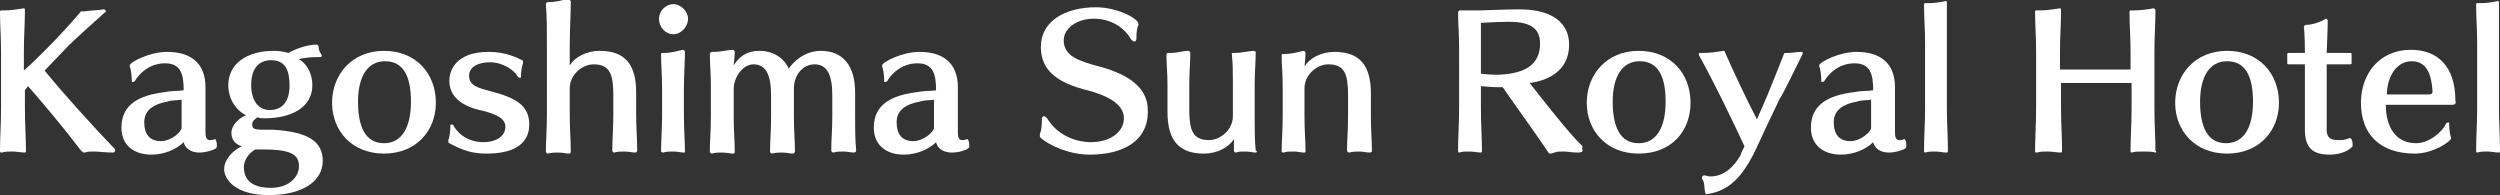
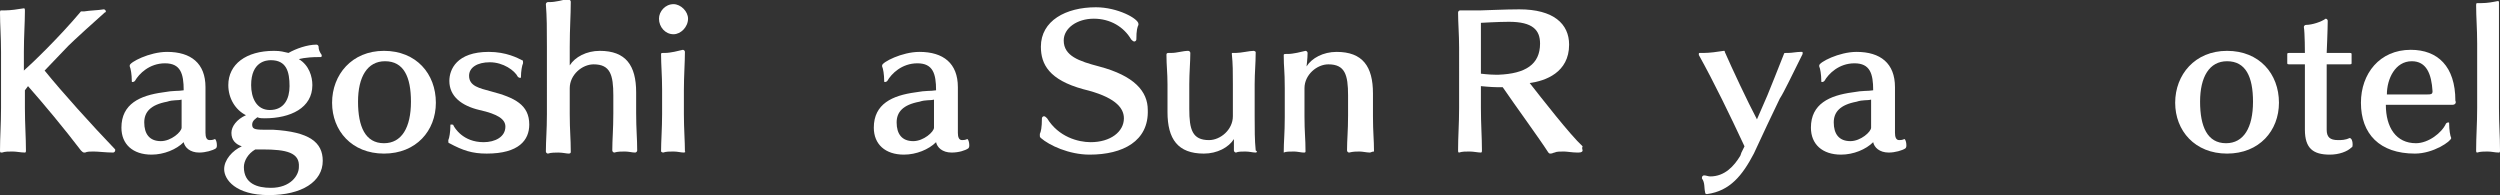
<svg xmlns="http://www.w3.org/2000/svg" version="1.1" id="レイヤー_1" x="0px" y="0px" viewBox="0 0 240.9 18.8" style="enable-background:new 0 0 240.9 18.8;" xml:space="preserve">
  <rect x="0" y="0" width="240.9" height="18.8" fill="#333333" stroke="none" />
  <style type="text/css">
	.st0{fill:#FFFFFF;}
</style>
  <title>logo-en</title>
  <g>
    <path class="st0" d="M11.1,14.5c0,0.1-0.1,0.2-0.2,0.2c-0.7,0-1.4-0.1-1.9-0.1c-0.3,0-0.6,0-0.8,0.1c0,0,0,0-0.1,0   c-0.1,0-0.2-0.1-0.3-0.2C6.2,12.4,4.2,10,2.7,8.3L2.4,8.7v1.7c0,1.6,0.1,2.8,0.1,4.1c0,0,0,0,0,0c0,0.1,0,0.2-0.1,0.2c0,0,0,0,0,0   c-0.4,0-0.8-0.1-1.2-0.1c-0.4,0-0.7,0-1,0.1c0,0,0,0-0.1,0C0,14.7,0,14.6,0,14.5c0-1.3,0.1-2.5,0.1-4.1V5C0.1,3.5,0,2.4,0,1.2   C0,1.1,0,1,0.1,1c0,0,0,0,0,0c0.1,0,0.2,0,0.4,0c0.5,0,1.2-0.1,1.8-0.2h0c0.1,0,0.1,0.1,0.1,0.2c0,0,0,0,0,0.1   c0,1.1-0.1,2.4-0.1,3.9v1.8c0.8-0.7,3.4-3.2,5.5-5.7c0,0,0.1,0,0.1,0c0.1,0,0.1,0,0.2,0C8.7,1,9.4,1,10,0.9c0,0,0,0,0,0   c0.1,0,0.2,0.1,0.2,0.2c0,0,0,0.1-0.1,0.1c-0.8,0.7-3,2.7-3.5,3.2L4.3,6.8C6,8.9,8.8,12,11.1,14.4C11.1,14.4,11.1,14.5,11.1,14.5z" />
    <path class="st0" d="M19.2,14.7c-0.9,0-1.4-0.5-1.5-1c-0.7,0.7-1.9,1.2-3.1,1.2c-1.8,0-2.9-1-2.9-2.6c0-2.3,1.8-3.1,4-3.4   c1.1-0.2,1.4-0.1,2-0.2c0-1.6-0.3-2.6-1.8-2.6s-2.5,1-2.9,1.7c0,0-0.1,0.1-0.2,0.1s-0.1,0-0.1-0.1c0-0.6-0.1-1.2-0.2-1.4   c0,0,0,0,0-0.1c0-0.3,1.9-1.3,3.6-1.3c2.3,0,3.7,1.1,3.7,3.4v4.4c0,0.4,0.1,0.7,0.4,0.7c0.1,0,0.3,0,0.5-0.1c0,0,0,0,0,0   c0.1,0,0.2,0.3,0.2,0.6c0,0.1,0,0.2-0.1,0.3C20.5,14.5,19.8,14.7,19.2,14.7z M17.5,9.6c-0.4,0.1-0.8,0-1.4,0.2   c-1.6,0.3-2.2,1-2.2,2c0,1.1,0.5,1.8,1.6,1.8c1,0,2-0.9,2-1.3V9.6z" />
    <path class="st0" d="M31.1,15.5c0,2-2,3.3-5.2,3.3c-3.2,0-4.3-1.5-4.3-2.5c0-0.9,0.8-1.8,1.7-2.2c-0.6-0.2-1-0.6-1-1.3   c0-0.6,0.5-1.3,1.4-1.7C22.7,10.6,22,9.5,22,8.2c0-2,1.7-3.3,4.4-3.3c0.7,0,0.9,0.1,1.4,0.2c0.7-0.4,1.8-0.8,2.7-0.8   c0.1,0,0.2,0.1,0.2,0.2c0,0.3,0.1,0.5,0.3,0.8c0,0,0,0.1,0,0.1c0,0.1-0.1,0.1-0.1,0.1c0,0-0.1,0-0.2,0c-1.3,0-1.9,0.2-1.9,0.2   c1,0.6,1.3,1.7,1.3,2.5c0,2.2-2.1,3.2-4.6,3.2c-0.2,0-0.5,0-0.7-0.1c-0.1,0.1-0.5,0.3-0.5,0.7c0,0.4,0.2,0.5,1.1,0.5   c0.1,0,0.2,0,0.3,0c0.2,0,0.4,0,0.6,0C29.8,12.7,31.1,13.7,31.1,15.5z M25.3,14.4c-0.2,0-0.4,0-0.7,0c-0.7,0.4-1.1,1.1-1.1,1.7   c0,1.6,1.3,2,2.6,2c1.9,0,2.7-1.2,2.7-2C28.9,14.7,27.6,14.4,25.3,14.4z M26.1,5.8c-0.4,0-1.9,0.1-1.9,2.4c0,1.2,0.5,2.4,1.8,2.4   c1.4,0,1.9-1.1,1.9-2.3C27.9,6.9,27.6,5.8,26.1,5.8z" />
    <path class="st0" d="M37,14.8c-3.1,0-5-2.2-5-4.9c0-2.7,1.9-5,5-5c3.1,0,5,2.2,5,5C42,12.6,40.1,14.8,37,14.8z M39.6,9.8   c0-2.4-0.7-3.9-2.5-3.9c-1.7,0-2.6,1.5-2.6,3.9c0,2.4,0.7,4,2.5,4C38.7,13.8,39.6,12.3,39.6,9.8C39.6,9.8,39.6,9.8,39.6,9.8z" />
    <path class="st0" d="M46.9,14.8c-1.4,0-2.3-0.3-3.6-1c-0.1,0-0.1-0.1-0.1-0.2c0,0,0,0,0-0.1c0.1-0.2,0.2-0.8,0.2-1.4   c0-0.1,0-0.1,0.1-0.1s0.2,0,0.2,0.1c0.1,0.2,0.9,1.6,2.9,1.6c1.1,0,2.1-0.5,2.1-1.5c0-0.7-0.7-1.2-2.5-1.6   c-1.7-0.4-2.9-1.3-2.9-2.8c0-1.1,0.7-2.8,3.8-2.8c1.7,0,2.8,0.6,3.2,0.8c0.1,0,0.1,0.1,0.1,0.2c0,0,0,0,0,0.1   c-0.1,0.2-0.2,0.8-0.2,1.3c0,0.1,0,0.1-0.1,0.1c-0.1,0-0.2-0.1-0.2-0.1C49.6,6.8,48.5,6,47.2,6c-1.2,0-2,0.5-2,1.3   c0,1,1,1.2,2.1,1.5C49.6,9.4,51,10.1,51,12C51,13.5,50,14.8,46.9,14.8z" />
    <path class="st0" d="M61.4,14.5c0,0.1-0.1,0.2-0.2,0.2h0c-0.3,0-0.6-0.1-1-0.1c-0.3,0-0.7,0-1,0.1c0,0,0,0,0,0   c-0.1,0-0.2-0.1-0.2-0.2v0c0-1.1,0.1-2,0.1-3.6V9.2c0-2-0.3-3-1.9-3c-1.1,0-2.3,1-2.3,2.3v2.5c0,1.6,0.1,2.3,0.1,3.6   c0,0.1,0,0.2-0.2,0.2c0,0,0,0,0,0c-0.2,0-0.6-0.1-1-0.1c-0.3,0-0.7,0-1,0.1c0,0,0,0,0,0c-0.1,0-0.2-0.1-0.2-0.2   c0-1.1,0.1-2,0.1-3.6V4.5c0-1.8,0-2.8-0.1-4.1c0-0.1,0.1-0.2,0.2-0.2c0,0,0,0,0,0c0.1,0,0.1,0,0.2,0c0.5,0,1.3-0.2,1.7-0.3   c0,0,0,0,0,0C55,0,55,0.1,55,0.2c0,1.3-0.1,2.5-0.1,4.3v1.8c0.5-0.8,1.6-1.4,2.9-1.4c2.5,0,3.5,1.4,3.5,4v2   C61.3,12.5,61.4,13.3,61.4,14.5L61.4,14.5z" />
    <path class="st0" d="M64.9,3.3c-0.8,0-1.4-0.7-1.4-1.5c0-0.7,0.6-1.4,1.4-1.4c0.7,0,1.4,0.7,1.4,1.4C66.3,2.6,65.6,3.3,64.9,3.3z    M65.9,14.7C65.9,14.7,65.9,14.7,65.9,14.7c-0.3,0-0.6-0.1-1-0.1c-0.4,0-0.7,0-1,0.1c0,0,0,0,0,0c-0.1,0-0.2-0.1-0.2-0.1v0   c0-1,0.1-2.2,0.1-3.6V8.6c0-1.4-0.1-2.3-0.1-3.4v0c0-0.1,0.1-0.1,0.2-0.1c0,0,0,0,0,0c0.1,0,0.2,0,0.2,0c0.5,0,1.3-0.2,1.7-0.3   c0,0,0,0,0,0c0.1,0,0.2,0.1,0.2,0.2c0,1-0.1,2.3-0.1,3.7v2.3c0,1.4,0.1,2.6,0.1,3.6C66.1,14.6,66,14.7,65.9,14.7z" />
-     <path class="st0" d="M82.3,14.7C82.3,14.7,82.3,14.7,82.3,14.7c-0.3,0-0.7-0.1-1-0.1c-0.3,0-0.7,0-1,0.1c0,0,0,0,0,0   c-0.1,0-0.2-0.1-0.2-0.2c0-1.1,0.1-1.8,0.1-3.4V9.2c0-2-0.5-3-1.7-3c-1.2,0-2,1.1-2,2.3v2.7c0,1.6,0.1,2.2,0.1,3.4   c0,0.1-0.1,0.2-0.2,0.2c0,0,0,0,0,0c-0.3,0-0.6-0.1-1-0.1c-0.3,0-0.7,0-1,0.1c0,0,0,0,0,0c-0.1,0-0.2-0.1-0.2-0.2   c0-1.1,0.1-1.8,0.1-3.4V9.2c0-2-0.5-3-1.7-3c-1,0-1.9,1.2-1.9,2.4v2.6c0,1.6,0.1,2.2,0.1,3.4c0,0.1,0,0.2-0.2,0.2c0,0,0,0,0,0   c-0.2,0-0.6-0.1-1-0.1c-0.4,0-0.7,0-1,0.1c0,0,0,0,0,0c-0.1,0-0.2-0.1-0.2-0.2c0-1.1,0.1-1.8,0.1-3.4V8.3c0-1.2-0.1-2.2-0.1-3.1   c0-0.1,0.1-0.2,0.2-0.2c0,0,0,0,0,0c0.1,0,0.2,0,0.3,0c0.5,0,1.3-0.2,1.7-0.2c0,0,0,0,0,0c0.1,0,0.2,0.1,0.2,0.2   c0,0.3-0.1,1.3-0.1,1.3c0.5-0.8,1.2-1.4,2.5-1.4c1.2,0,2.3,0.6,2.8,1.7c0.9-1.2,2-1.7,3.1-1.7c2.1,0,3.3,1.4,3.3,4v2.2   c0,1.6,0,2.2,0.1,3.4C82.5,14.6,82.4,14.7,82.3,14.7z" />
    <path class="st0" d="M91.7,14.7c-0.9,0-1.4-0.5-1.5-1c-0.7,0.7-1.9,1.2-3.1,1.2c-1.8,0-2.9-1-2.9-2.6c0-2.3,1.8-3.1,4-3.4   c1.1-0.2,1.4-0.1,2-0.2c0-1.6-0.3-2.6-1.8-2.6s-2.5,1-2.9,1.7c0,0-0.1,0.1-0.2,0.1s-0.1,0-0.1-0.1c0-0.6-0.1-1.2-0.2-1.4   c0,0,0,0,0-0.1c0-0.3,1.9-1.3,3.6-1.3c2.3,0,3.7,1.1,3.7,3.4v4.4c0,0.4,0.1,0.7,0.4,0.7c0.1,0,0.3,0,0.5-0.1c0,0,0,0,0,0   c0.1,0,0.2,0.3,0.2,0.6c0,0.1,0,0.2-0.1,0.3C93,14.5,92.4,14.7,91.7,14.7z M90,9.6c-0.4,0.1-0.8,0-1.4,0.2c-1.6,0.3-2.2,1-2.2,2   c0,1.1,0.5,1.8,1.6,1.8c1,0,2-0.9,2-1.3V9.6z" />
    <path class="st0" d="M105,14.9c-2,0-3.9-0.9-4.7-1.6c-0.1-0.1-0.1-0.1-0.1-0.2c0,0,0-0.1,0-0.2c0.1-0.2,0.2-0.6,0.2-1.5   c0-0.1,0.1-0.2,0.2-0.2s0.2,0.1,0.3,0.2c1.1,1.8,3,2.3,4.2,2.3c1.9,0,3.2-1,3.2-2.3c0-1.1-1-2.1-3.9-2.8c-3.3-0.9-4.1-2.4-4.1-4.1   c0-2.5,2.4-3.8,5.3-3.8c2.1,0,4.1,1.1,4.1,1.6c0,0,0,0.1,0,0.1c-0.1,0.2-0.2,0.5-0.2,1.4c0,0.1-0.1,0.2-0.2,0.2   c-0.1,0-0.2-0.1-0.3-0.2c-0.7-1.2-2-2-3.6-2c-1.6,0-2.9,0.9-2.9,2.1c0,1.5,1.5,2,3.4,2.5c3.4,0.9,4.7,2.4,4.7,4.2   C110.7,13.6,108.2,14.9,105,14.9z" />
    <path class="st0" d="M121,14.7C121,14.7,121,14.7,121,14.7c-0.3,0-0.6-0.1-1-0.1c-0.3,0-0.7,0-0.9,0.1c0,0,0,0,0,0   c-0.1,0-0.2-0.1-0.2-0.2c0-0.4,0-1.1,0-1.1c-0.5,0.8-1.6,1.4-2.9,1.4c-2.5,0-3.5-1.4-3.5-4V8.1c0-1.1-0.1-1.8-0.1-2.8   c0-0.1,0-0.2,0.2-0.2c0,0,0,0,0,0c0.1,0,0.2,0,0.3,0c0.5,0,1.1-0.2,1.6-0.2c0,0,0,0,0,0c0.1,0,0.2,0.1,0.2,0.2c0,0.9-0.1,1.9-0.1,3   v2.4c0,2,0.3,3,1.9,3c1.1,0,2.3-1,2.3-2.3V8.1c0-1.2,0-1.9-0.1-2.9c0,0,0,0,0,0c0-0.1,0-0.1,0.1-0.1c0,0,0,0,0.1,0   c0.1,0,0.1,0,0.2,0c0.5,0,1.3-0.2,1.7-0.2c0,0,0,0,0,0c0.1,0,0.2,0.1,0.2,0.1c0,1.1-0.1,2-0.1,3.1v3.1c0,1.3,0,2.3,0.1,3.3   C121.2,14.6,121.1,14.7,121,14.7z" />
-     <path class="st0" d="M132,14.7C132,14.7,132,14.7,132,14.7c-0.3,0-0.7-0.1-1-0.1c-0.3,0-0.6,0-1,0.1c0,0,0,0,0,0   c-0.1,0-0.2-0.1-0.2-0.2c0-1.1,0.1-1.8,0.1-3.4V9.2c0-2-0.3-3-1.9-3c-1.1,0-2.3,1-2.3,2.3v2.7c0,1.6,0.1,2.1,0.1,3.4c0,0,0,0,0,0   c0,0.1-0.1,0.1-0.1,0.1c0,0,0,0-0.1,0c-0.2,0-0.6-0.1-0.9-0.1c-0.4,0-0.8,0-1,0.1c0,0,0,0,0,0c-0.1,0-0.2,0-0.2-0.1v0   c0-1.1,0.1-1.8,0.1-3.4V8.5c0-1.8-0.1-1.9-0.1-3.2v0c0-0.1,0.1-0.1,0.2-0.1c0,0,0,0,0,0c0.1,0,0.2,0,0.2,0c0.5,0,1.3-0.2,1.7-0.3   c0,0,0,0,0,0c0.1,0,0.2,0.1,0.2,0.2c0,0.5-0.1,1.3-0.1,1.3c0.5-0.8,1.6-1.4,2.9-1.4c2.5,0,3.5,1.4,3.5,4v2.2c0,1.6,0.1,2.2,0.1,3.4   C132.2,14.6,132.1,14.7,132,14.7z" />
+     <path class="st0" d="M132,14.7C132,14.7,132,14.7,132,14.7c-0.3,0-0.7-0.1-1-0.1c-0.3,0-0.6,0-1,0.1c0,0,0,0,0,0   c-0.1,0-0.2-0.1-0.2-0.2c0-1.1,0.1-1.8,0.1-3.4V9.2c0-2-0.3-3-1.9-3c-1.1,0-2.3,1-2.3,2.3v2.7c0,1.6,0.1,2.1,0.1,3.4c0,0,0,0,0,0   c0,0.1-0.1,0.1-0.1,0.1c0,0,0,0-0.1,0c-0.2,0-0.6-0.1-0.9-0.1c-0.4,0-0.8,0-1,0.1c0,0,0,0,0,0v0   c0-1.1,0.1-1.8,0.1-3.4V8.5c0-1.8-0.1-1.9-0.1-3.2v0c0-0.1,0.1-0.1,0.2-0.1c0,0,0,0,0,0c0.1,0,0.2,0,0.2,0c0.5,0,1.3-0.2,1.7-0.3   c0,0,0,0,0,0c0.1,0,0.2,0.1,0.2,0.2c0,0.5-0.1,1.3-0.1,1.3c0.5-0.8,1.6-1.4,2.9-1.4c2.5,0,3.5,1.4,3.5,4v2.2c0,1.6,0.1,2.2,0.1,3.4   C132.2,14.6,132.1,14.7,132,14.7z" />
    <path class="st0" d="M152.5,14.5c0,0.1-0.1,0.2-0.4,0.2c0,0-0.1,0-0.1,0c-0.5,0-1-0.1-1.3-0.1c-0.4,0-0.7,0-0.9,0.1   c-0.1,0-0.2,0.1-0.4,0.1c-0.1,0-0.1,0-0.2-0.1c-0.9-1.4-3.1-4.4-4.4-6.3c-0.1,0-0.5,0-0.6,0c-0.5,0-1.5-0.1-1.5-0.1v2.1   c0,1.6,0.1,2.8,0.1,4.1c0,0.1,0,0.2-0.1,0.2c0,0,0,0,0,0c-0.3,0-0.7-0.1-1.1-0.1c-0.4,0-0.7,0-1,0.1c0,0,0,0,0,0   c-0.1,0-0.1-0.1-0.1-0.2c0-1.4,0.1-2.5,0.1-4.1V4.6c0-1.3-0.1-2.4-0.1-3.4c0-0.1,0.1-0.2,0.2-0.2c0,0,1.2,0,2,0   c0.4,0,2.3-0.1,3.7-0.1c3.3,0,4.8,1.4,4.8,3.4c0,2.7-2.3,3.5-3.8,3.7c1.1,1.4,3.9,5,5.1,6.1C152.4,14.3,152.5,14.4,152.5,14.5z    M148.4,4.2c0-1.3-0.7-2.1-3-2.1c-1,0-2.7,0.1-2.7,0.1v4.9c0,0,0.8,0.1,1.4,0.1c0.1,0,0.2,0,0.3,0C147,7.1,148.4,6.2,148.4,4.2z" />
-     <path class="st0" d="M157.9,14.8c-3.1,0-5-2.2-5-4.9c0-2.7,1.9-5,5-5c3.1,0,5,2.2,5,5C162.9,12.6,161.1,14.8,157.9,14.8z    M160.5,9.8c0-2.4-0.7-3.9-2.5-3.9c-1.7,0-2.6,1.5-2.6,3.9c0,2.4,0.7,4,2.5,4C159.6,13.8,160.5,12.3,160.5,9.8   C160.5,9.8,160.5,9.8,160.5,9.8z" />
    <path class="st0" d="M171.5,9.5c-1,2.1-1.3,2.7-2.5,5.3c-1.1,2.1-2.3,3.6-4.5,3.9c0,0,0,0,0,0c-0.1,0-0.2,0-0.2-0.2   c-0.1-0.4,0-0.9-0.3-1.3c0,0,0-0.1,0-0.1c0-0.1,0.1-0.2,0.2-0.2c0,0,0,0,0,0c0.2,0,0.4,0.1,0.6,0.1c1.4,0,2.3-1,2.9-2   c0.2-0.5-0.1,0.1,0.4-0.9c-1.4-3-2.9-6.1-4.4-8.8c0,0,0-0.1,0-0.1c0-0.1,0-0.1,0.2-0.1c0,0,0,0,0.1,0c0.1,0,0.1,0,0.2,0   c0.5,0,1.3-0.1,1.9-0.2c0,0,0,0,0,0c0.1,0,0.1,0,0.1,0.1c0.7,1.6,2.2,4.8,3.1,6.5c0.3-0.7,1-2.3,1-2.3c0.2-0.5,1.1-2.7,1.6-4   c0-0.1,0.1-0.1,0.2-0.1c0,0,0,0,0,0c0.1,0,0.2,0,0.2,0c0.4,0,0.8-0.1,1.2-0.1c0,0,0,0,0.1,0c0.1,0,0.1,0,0.1,0.1c0,0,0,0.1,0,0.1   C172.7,7.2,171.9,8.9,171.5,9.5z" />
    <path class="st0" d="M182,14.7c-0.9,0-1.4-0.5-1.5-1c-0.7,0.7-1.9,1.2-3.1,1.2c-1.8,0-2.9-1-2.9-2.6c0-2.3,1.8-3.1,4-3.4   c1.1-0.2,1.4-0.1,2-0.2c0-1.6-0.3-2.6-1.8-2.6s-2.5,1-2.9,1.7c0,0-0.1,0.1-0.2,0.1s-0.1,0-0.1-0.1c0-0.6-0.1-1.2-0.2-1.4   c0,0,0,0,0-0.1c0-0.3,1.9-1.3,3.6-1.3c2.3,0,3.7,1.1,3.7,3.4v4.4c0,0.4,0.1,0.7,0.4,0.7c0.1,0,0.3,0,0.5-0.1c0,0,0,0,0,0   c0.1,0,0.2,0.3,0.2,0.6c0,0.1,0,0.2-0.1,0.3C183.3,14.5,182.6,14.7,182,14.7z M180.3,9.6c-0.4,0.1-0.8,0-1.4,0.2   c-1.6,0.3-2.2,1-2.2,2c0,1.1,0.5,1.8,1.6,1.8c1,0,2-0.9,2-1.3V9.6z" />
-     <path class="st0" d="M187.6,14.7C187.5,14.7,187.5,14.7,187.6,14.7c-0.4,0-0.7-0.1-1.1-0.1c-0.3,0-0.7,0-1,0.1c0,0,0,0,0,0   c-0.1,0-0.1-0.1-0.1-0.2c0-1.4,0.1-2.5,0.1-4.1V4.2c0-1.5-0.1-2.5-0.1-3.7c0-0.1,0-0.2,0.1-0.2c0,0,0,0,0,0c0.1,0,0.3,0,0.4,0   c0.6,0,1.1-0.1,1.6-0.2c0,0,0,0,0,0c0.1,0,0.1,0.1,0.1,0.1c0,0,0,0,0,0.1c0,1.2,0,2.4,0,3.9v6.2c0,1.6,0.1,2.6,0.1,4.1   C187.7,14.6,187.7,14.7,187.6,14.7z" />
-     <path class="st0" d="M207.7,14.7C207.7,14.7,207.7,14.7,207.7,14.7c-0.3-0.1-0.8-0.1-1.2-0.1c-0.4,0-0.8,0-1.1,0.1c0,0,0,0,0,0   c-0.1,0-0.1-0.1-0.1-0.2c0-1.4,0.1-2.5,0.1-4.1V8h-6.8v2.4c0,1.6,0.1,2.6,0.1,4.1c0,0.1,0,0.2-0.1,0.2c0,0,0,0,0,0   c-0.4,0-0.8-0.1-1.3-0.1c-0.4,0-0.7,0-1,0.1c0,0,0,0-0.1,0c-0.1,0-0.1-0.1-0.1-0.1c0,0,0,0,0-0.1c0-1.2,0.1-2.5,0.1-4.1V5   c0-1.5-0.1-2.6-0.1-3.8c0,0,0,0,0,0c0-0.1,0-0.2,0.1-0.2c0,0,0,0,0,0c0.1,0,0.2,0,0.4,0c0.6,0,1.3-0.1,1.9-0.2c0,0,0,0,0,0   c0.1,0,0.1,0.1,0.1,0.2c0,1.5-0.1,2.4-0.1,4v1.7h6.8V5c0-1.5-0.1-2.6-0.1-3.8c0-0.1,0-0.2,0.1-0.2c0,0,0,0,0,0c0.1,0,0.3,0,0.4,0   c0.6,0,1.3-0.1,1.8-0.2c0,0,0,0,0,0c0.1,0,0.2,0.1,0.2,0.2c0,1.5-0.1,2.4-0.1,4v5.4c0,1.6,0.1,2.9,0.1,4.1   C207.8,14.6,207.8,14.7,207.7,14.7z" />
    <path class="st0" d="M214.6,14.8c-3.1,0-5-2.2-5-4.9c0-2.7,1.9-5,5-5c3.1,0,5,2.2,5,5C219.6,12.6,217.7,14.8,214.6,14.8z    M217.1,9.8c0-2.4-0.7-3.9-2.5-3.9c-1.7,0-2.6,1.5-2.6,3.9c0,2.4,0.7,4,2.5,4C216.2,13.8,217.1,12.3,217.1,9.8   C217.1,9.8,217.1,9.8,217.1,9.8z" />
    <path class="st0" d="M224.5,14.9c-1.6,0-2.4-0.6-2.4-2.4V6.2l-1.5,0c-0.1,0-0.2,0-0.2-0.1c0,0,0-0.1,0-0.1c0-0.1,0-0.2,0-0.3   c0-0.1,0-0.2,0-0.4c0,0,0-0.1,0-0.1c0-0.1,0.1-0.1,0.2-0.1l1.5,0c0,0,0-1.9-0.1-2.5c0-0.1,0.1-0.2,0.2-0.2c0.6,0,1.5-0.3,1.9-0.6   c0,0,0,0,0,0c0.1,0,0.2,0.1,0.2,0.2c0,0.8-0.1,3.1-0.1,3.1l2.2,0c0.1,0,0.2,0,0.2,0.1c0,0,0,0,0,0.1c0,0.1,0,0.2,0,0.4   c0,0.1,0,0.2,0,0.3c0,0,0,0,0,0.1c0,0.1-0.1,0.1-0.2,0.1l-2.2,0v6.3c0,0.7,0.3,1,1.1,1c0.3,0,0.7,0,1.1-0.2c0,0,0,0,0,0   c0.2,0,0.3,0.3,0.3,0.6c0,0.1,0,0.3-0.1,0.3C226.2,14.6,225.4,14.9,224.5,14.9z" />
    <path class="st0" d="M236.3,10.1h-6.4c0,2.2,1,3.7,2.9,3.7c1.2,0,2.5-1,2.9-1.9c0,0,0.1-0.1,0.2-0.1c0.1,0,0.1,0,0.1,0.1   c0,0.6,0.1,1.2,0.2,1.4c0,0,0,0,0,0c0,0.3-1.7,1.5-3.5,1.5c-3.4,0-5.2-1.9-5.2-4.9c0-2.8,1.8-5.1,4.8-5.1c2.6,0,4.3,1.6,4.3,4.9   C236.7,9.9,236.6,10.1,236.3,10.1z M232.4,5.9c-1.6,0-2.4,1.7-2.4,3.2h3.9c0.3,0,0.5,0,0.5-0.3C234.3,7.1,233.8,5.9,232.4,5.9z" />
    <path class="st0" d="M240.8,14.7C240.8,14.7,240.8,14.7,240.8,14.7c-0.4,0-0.7-0.1-1.1-0.1c-0.3,0-0.7,0-1,0.1c0,0,0,0,0,0   c-0.1,0-0.1-0.1-0.1-0.2c0-1.4,0.1-2.5,0.1-4.1V4.2c0-1.5-0.1-2.5-0.1-3.7c0-0.1,0-0.2,0.1-0.2c0,0,0,0,0,0c0.1,0,0.3,0,0.4,0   c0.6,0,1.1-0.1,1.6-0.2c0,0,0,0,0,0c0.1,0,0.1,0.1,0.1,0.1c0,0,0,0,0,0.1c0,1.2,0,2.4,0,3.9v6.2c0,1.6,0.1,2.6,0.1,4.1   C240.9,14.6,240.9,14.7,240.8,14.7z" />
  </g>
</svg>